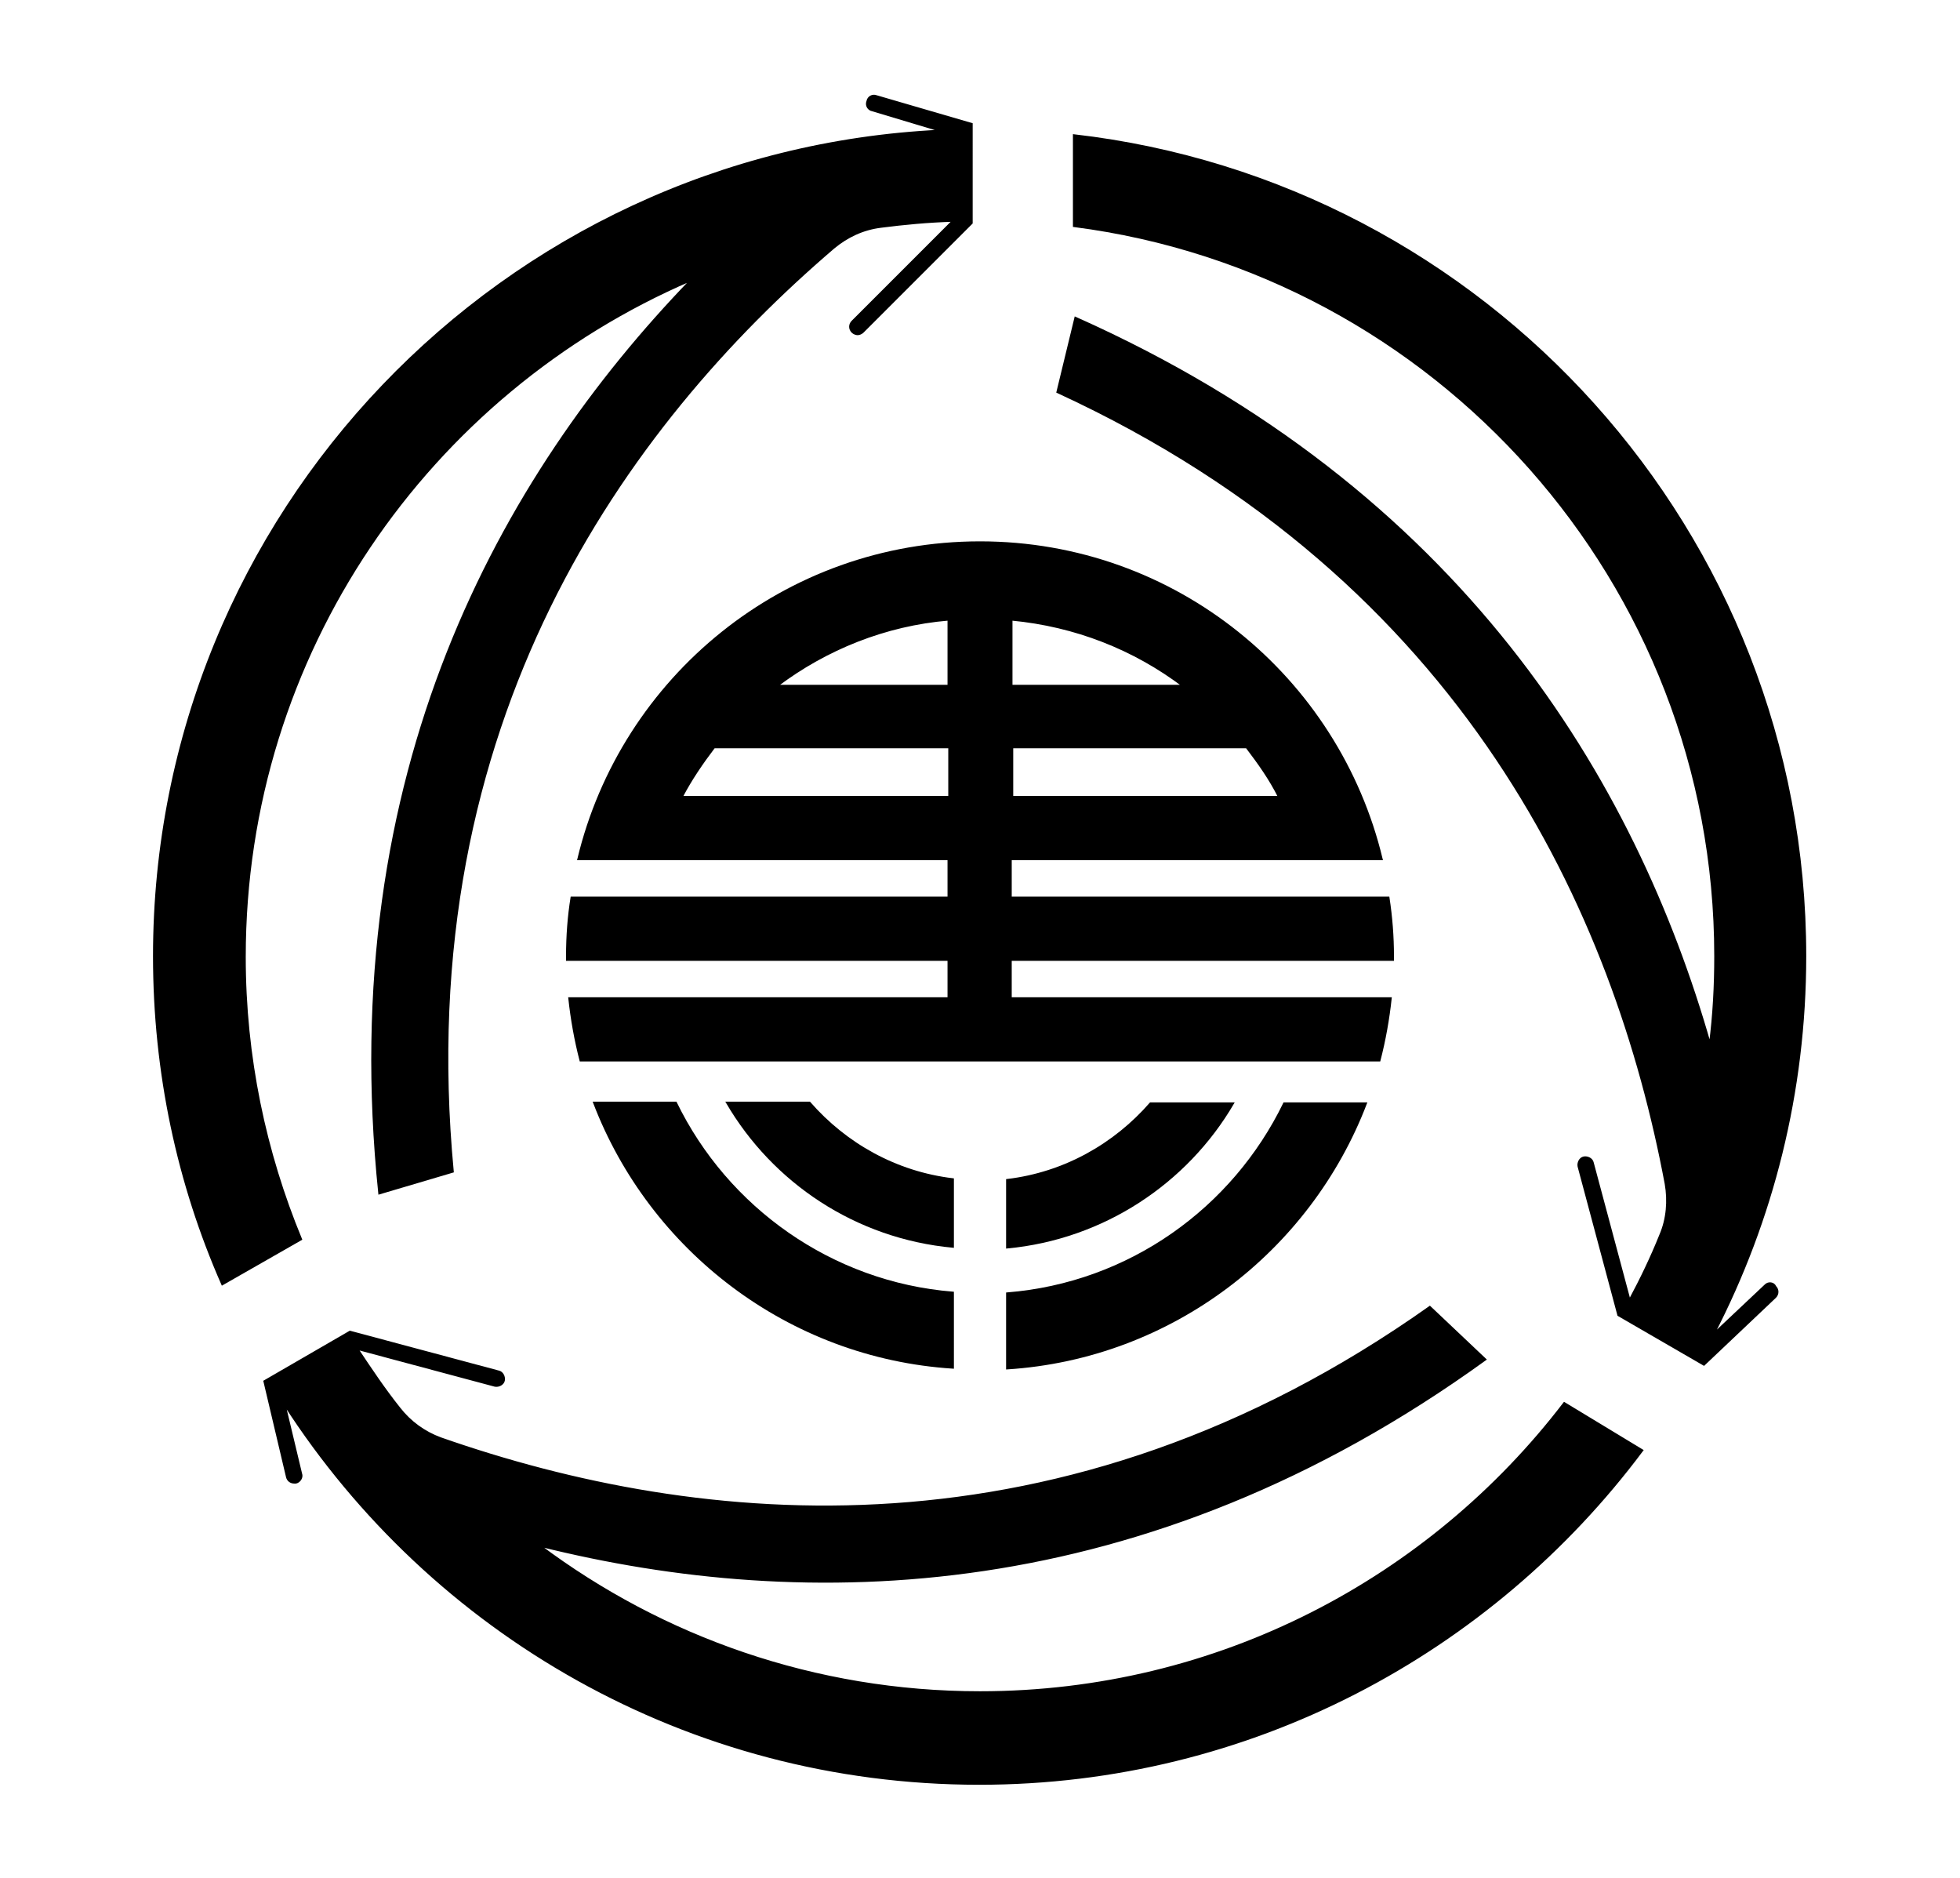
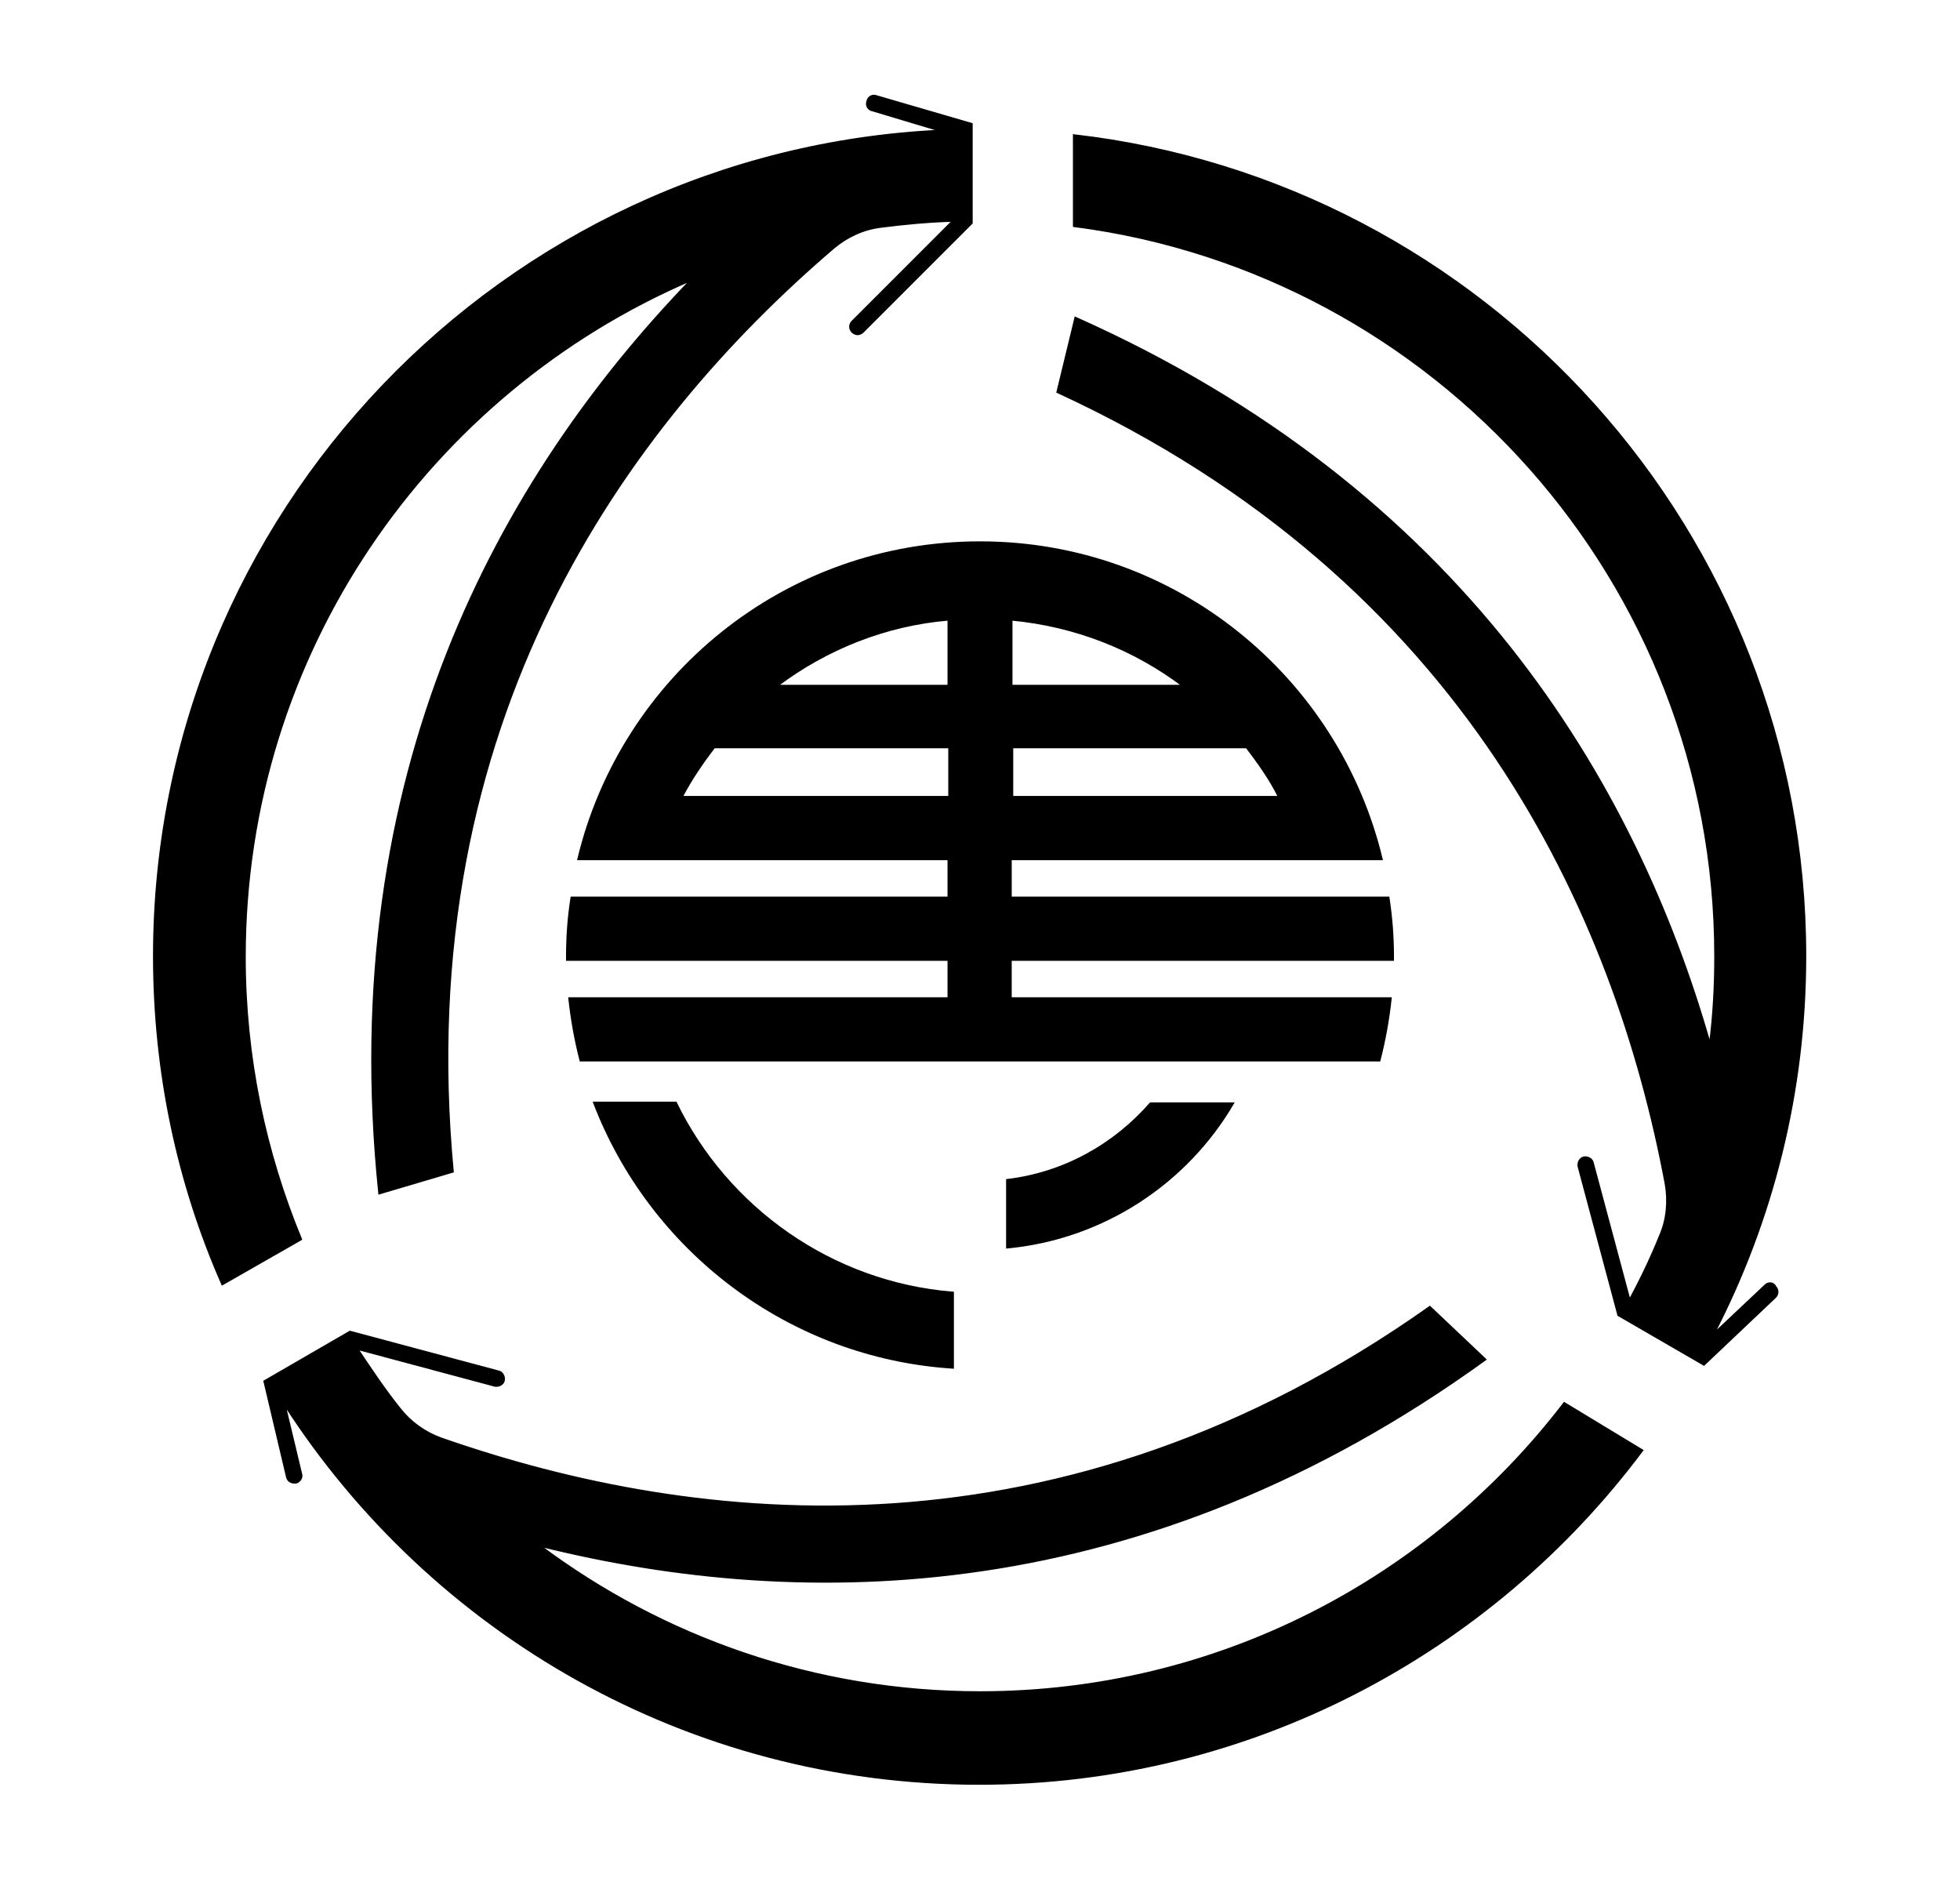
<svg xmlns="http://www.w3.org/2000/svg" version="1.1" x="0px" y="0px" viewBox="0 0 261 250" style="enable-background:new 0 0 261 250;" xml:space="preserve">
  <style type="text/css">
	.st0{stroke:#000000;stroke-width:0.25;stroke-miterlimit:10;}
</style>
  <g id="Layer_2">
</g>
  <g id="Isolation_Mode">
    <g>
      <path class="st0" d="M185.5,127.8c0-0.2,0-0.4,0-0.5c0-2.6-0.2-5.2-0.6-7.8h-50.3v-5.1H184c-5.8-24.2-27.5-42.2-53.5-42.2    s-47.7,18-53.5,42.2h49.3v5.1H76.1c-0.4,2.5-0.6,5.1-0.6,7.8c0,0.2,0,0.4,0,0.5h50.8v5.1H75.8c0.3,2.8,0.8,5.6,1.5,8.3h106.4    c0.7-2.7,1.2-5.5,1.5-8.3h-50.6v-5.1H185.5z M134.7,82.5c8.5,0.8,16.3,3.9,22.8,8.8h-22.8V82.5z M134.7,99.5h31.3    c1.6,2.1,3.1,4.2,4.3,6.6h-35.5V99.5z M126.3,82.5v8.8h-22.8C110,86.4,117.9,83.2,126.3,82.5z M90.8,106.1    c1.2-2.3,2.7-4.5,4.3-6.6h31.3v6.6H90.8z" />
      <g>
-         <path class="st0" d="M126.9,157c-7.6-0.9-14.3-4.7-19.1-10.2h-11c6.2,10.6,17.2,18,30.1,19.2V157z" />
        <path class="st0" d="M153.2,146.9c-4.8,5.5-11.5,9.3-19.1,10.2v9c12.8-1.2,23.9-8.6,30.1-19.2H153.2z" />
      </g>
      <g>
        <path class="st0" d="M126.9,172.1c-16.2-1.3-30.1-11.3-36.9-25.3H79.1c7.5,19.6,25.9,33.9,47.8,35.3V172.1z" />
-         <path class="st0" d="M171,146.9c-6.8,14-20.6,24-36.9,25.3v10c21.9-1.4,40.3-15.7,47.8-35.3H171z" />
      </g>
      <path class="st0" d="M116.7,12.8c-0.5-0.2-1.1,0.1-1.2,0.7c-0.2,0.5,0.1,1.1,0.7,1.2l9,2.7C67,20.2,20.5,68.4,20.5,127.3    c0,15.5,3.2,30.3,9.1,43.7l10.5-6c-4.8-11.6-7.5-24.3-7.5-37.6c0-40.4,24.5-75.1,59.4-90.1c-25.3,26.2-47.3,65.6-41.5,121.6    l9.8-2.9C54.6,96,83.4,56.6,111,33c1.8-1.5,3.9-2.5,6.3-2.8c3.1-0.4,6.3-0.7,9.6-0.8l-13.4,13.4c-0.4,0.4-0.4,1,0,1.4    c0.2,0.2,0.5,0.3,0.7,0.3s0.5-0.1,0.7-0.3l14.5-14.5V16.5L116.7,12.8z" />
      <path class="st0" d="M208.3,186.8c-17.9,23.4-46.1,38.5-77.8,38.5c-22,0-42.3-7.3-58.6-19.5c35.3,8.8,80.4,8.1,125.9-24.8l-7.4-7    c-49,34.7-97.4,29.5-131.7,17.5c-2.2-0.8-4.1-2.2-5.5-4c-2-2.5-3.8-5.2-5.6-7.9l18.3,4.9c0.5,0.1,1.1-0.2,1.2-0.7    c0.1-0.5-0.2-1.1-0.7-1.2l-19.8-5.3l-11.4,6.6l3,12.7c0.1,0.5,0.5,0.8,1,0.8c0.1,0,0.2,0,0.2,0c0.5-0.1,0.9-0.7,0.7-1.2l-2.2-9.2    c19.6,30.4,53.7,50.5,92.5,50.5c36.1,0,68.2-17.5,88.3-44.4L208.3,186.8z" />
      <path class="st0" d="M235.1,171.1l-6.9,6.5c7.8-15.1,12.2-32.2,12.2-50.3c0-56.4-42.6-103-97.4-109.3v12.1    c48.1,6.2,85.4,47.4,85.4,97.2c0,3.9-0.2,7.8-0.7,11.7c-10-35-33.1-73.8-84.5-96.7l-2.4,9.9c54.5,25.1,74.3,69.7,81,105.4    c0.4,2.3,0.2,4.7-0.7,6.8c-1.2,3-2.6,5.9-4.1,8.7l-4.9-18.3c-0.1-0.5-0.7-0.8-1.2-0.7c-0.5,0.1-0.8,0.7-0.7,1.2l5.3,19.8l11.4,6.6    l9.5-9c0.4-0.4,0.4-1,0-1.4C236.2,170.8,235.5,170.7,235.1,171.1z" />
    </g>
  </g>
</svg>